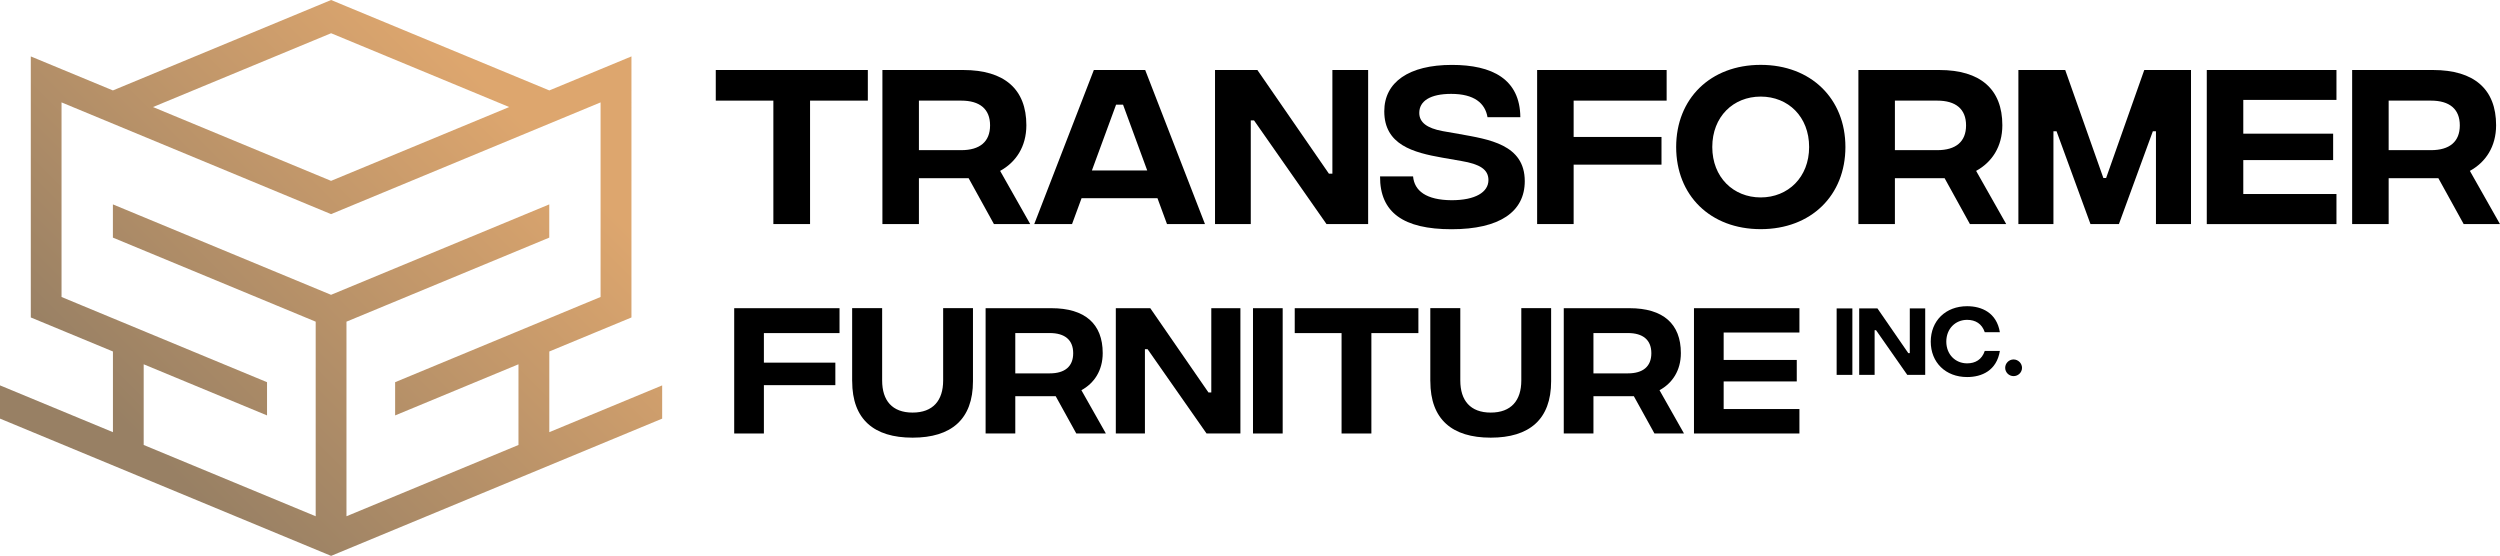
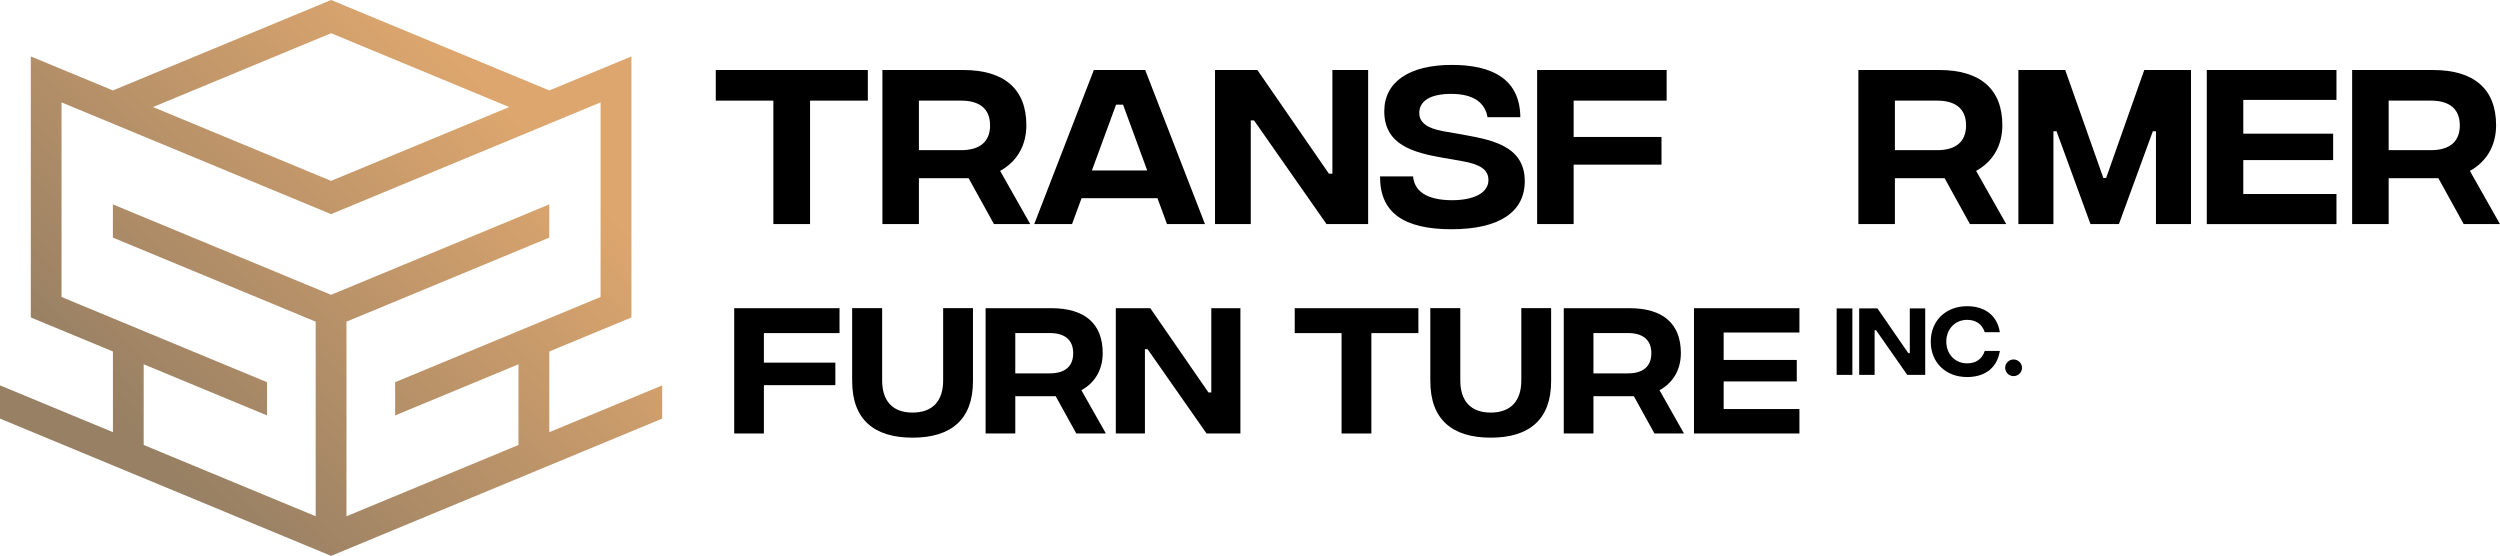
<svg xmlns="http://www.w3.org/2000/svg" id="Layer_2" viewBox="0 0 564.25 125.46">
  <defs>
    <style>.cls-1{clip-path:url(#clippath);}.cls-2{fill:url(#linear-gradient);}.cls-2,.cls-3,.cls-4{stroke-width:0px;}.cls-3{clip-rule:evenodd;fill:none;}</style>
    <clipPath id="clippath">
      <path class="cls-3" d="M25.48,46.13v7.5l45.77,18.97v43.92l-38.82-16.09v-18.21l27.84,11.54v-7.5l-13.3-5.51-28.46-11.8h0s-4.62-1.92-4.62-1.92V23.11l60.83,25.22,60.83-25.22v43.92l-4.62,1.91h0s-14.72,6.11-14.72,6.11h0l-27.03,11.21v7.5l27.84-11.54v18.21l-38.82,16.09v-43.92l45.77-18.97v-7.5l-49.25,20.41-49.24-20.41ZM114.92,24.16l-40.2,16.66-40.19-16.66L74.73,7.5l40.2,16.66ZM6.95,12.73v58.92l18.54,7.68v18.21L0,86.98v7.5l74.73,30.98,74.73-30.98v-7.5l-25.48,10.56v-18.21l18.54-7.68V12.73l-6.95,2.88-11.59,4.8L78.2,1.44l-3.47-1.44-3.47,1.44L25.48,20.41l-11.59-4.8-6.95-2.88Z" />
    </clipPath>
    <linearGradient id="linear-gradient" x1="34.73" y1="102.62" x2="113.94" y2="23.62" gradientUnits="userSpaceOnUse">
      <stop offset="0" stop-color="#988064" />
      <stop offset="1" stop-color="#dda66e" />
    </linearGradient>
  </defs>
  <g id="Layer_1-2">
    <path class="cls-4" d="M195.87,22.71h-13.04v27.86h-8.28v-27.86h-13v-6.91h34.32v6.91Z" />
    <path class="cls-4" d="M224.33,50.57l-5.71-10.35h-11.22v10.35h-8.24V15.8h18.25c9.31,0,14.24,4.35,14.24,12.46,0,4.84-2.36,8.36-5.92,10.31l6.79,12h-8.2ZM207.4,33.89h9.56c4.18,0,6.5-1.9,6.5-5.59s-2.32-5.59-6.5-5.59h-9.56v11.18Z" />
    <path class="cls-4" d="M261.25,44.73h-17.14l-2.15,5.84h-8.53l13.45-34.77h11.59l13.49,34.77h-8.57l-2.15-5.84ZM258.93,38.48l-5.46-14.86h-1.57l-5.46,14.86h12.5Z" />
    <path class="cls-4" d="M274.23,15.8h9.56l16.14,23.39h.79V15.8h8.07v34.77h-9.4l-16.35-23.39h-.74v23.39h-8.07V15.8Z" />
    <path class="cls-4" d="M311.48,39.81h7.45c.29,3.27,2.98,5.34,8.69,5.38,5.38,0,8.32-1.82,8.32-4.55,0-2.4-1.95-3.6-6.09-4.3l-4.3-.75c-6.58-1.16-13.12-2.9-13.12-10.47,0-6.58,5.55-10.47,15.27-10.47,9.07,0,15.36,3.19,15.44,11.8h-7.41c-.54-3.15-2.98-5.26-8.2-5.26-4.72,0-7.2,1.61-7.2,4.3,0,2.11,1.7,3.44,5.26,4.1l3.77.66c6.62,1.2,14.78,2.32,14.78,10.64,0,6.91-5.67,10.85-16.52,10.85s-16.19-3.77-16.14-11.92Z" />
    <path class="cls-4" d="M346.94,15.8h29.22v6.91h-20.99v8.2h19.83v6.25h-19.83v13.41h-8.24V15.8Z" />
-     <path class="cls-4" d="M378.31,33.18c0-10.93,7.74-18.54,19.08-18.54s19.12,7.62,19.12,18.54-7.74,18.54-19.12,18.54-19.08-7.62-19.08-18.54ZM408.32,33.18c0-6.83-4.72-11.38-10.93-11.38s-10.93,4.55-10.93,11.38,4.76,11.38,10.93,11.38,10.93-4.55,10.93-11.38Z" />
    <path class="cls-4" d="M444.61,50.57l-5.71-10.35h-11.22v10.35h-8.24V15.8h18.25c9.31,0,14.24,4.35,14.24,12.46,0,4.84-2.36,8.36-5.92,10.31l6.79,12h-8.2ZM427.68,33.89h9.56c4.18,0,6.5-1.9,6.5-5.59s-2.32-5.59-6.5-5.59h-9.56v11.18Z" />
    <path class="cls-4" d="M455.57,15.8h10.55l8.61,24.38h.62l8.61-24.38h10.55v34.77h-7.91v-20.95h-.7l-7.66,20.95h-6.42l-7.66-20.95h-.7v20.95h-7.91V15.8Z" />
    <path class="cls-4" d="M498.07,15.8h29.27v6.75h-21.03v7.62h20.28v5.96h-20.28v7.66h21.03v6.79h-29.27V15.8Z" />
    <path class="cls-4" d="M556.05,50.57l-5.71-10.35h-11.22v10.35h-8.24V15.8h18.25c9.31,0,14.24,4.35,14.24,12.46,0,4.84-2.36,8.36-5.92,10.31l6.79,12h-8.2ZM539.12,33.89h9.56c4.18,0,6.5-1.9,6.5-5.59s-2.32-5.59-6.5-5.59h-9.56v11.18Z" />
    <path class="cls-4" d="M165.71,69.56h23.77v5.62h-17.07v6.67h16.13v5.08h-16.13v10.91h-6.7v-28.28Z" />
    <path class="cls-4" d="M192.33,86.05v-16.5h6.77v16.33c0,4.51,2.26,7.24,6.87,7.24s6.9-2.73,6.9-7.24v-16.33h6.73v16.5c0,8.62-4.92,12.73-13.63,12.73s-13.63-4.11-13.63-12.73Z" />
    <path class="cls-4" d="M242.92,97.84l-4.65-8.42h-9.12v8.42h-6.7v-28.28h14.85c7.57,0,11.58,3.53,11.58,10.13,0,3.94-1.92,6.8-4.81,8.38l5.52,9.76h-6.67ZM229.15,84.27h7.78c3.4,0,5.29-1.55,5.29-4.55s-1.89-4.55-5.29-4.55h-7.78v9.09Z" />
    <path class="cls-4" d="M251.84,69.56h7.78l13.13,19.02h.64v-19.02h6.57v28.28h-7.64l-13.3-19.02h-.61v19.02h-6.57v-28.28Z" />
-     <path class="cls-4" d="M282.8,69.56h6.7v28.28h-6.7v-28.28Z" />
+     <path class="cls-4" d="M282.8,69.56h6.7v28.28v-28.28Z" />
    <path class="cls-4" d="M320.13,75.18h-10.61v22.66h-6.73v-22.66h-10.57v-5.62h27.91v5.62Z" />
    <path class="cls-4" d="M322.82,86.05v-16.5h6.77v16.33c0,4.51,2.26,7.24,6.87,7.24s6.9-2.73,6.9-7.24v-16.33h6.73v16.5c0,8.62-4.92,12.73-13.63,12.73s-13.63-4.11-13.63-12.73Z" />
    <path class="cls-4" d="M373.41,97.84l-4.65-8.42h-9.12v8.42h-6.7v-28.28h14.85c7.58,0,11.58,3.53,11.58,10.13,0,3.94-1.92,6.8-4.82,8.38l5.52,9.76h-6.67ZM359.64,84.27h7.78c3.4,0,5.29-1.55,5.29-4.55s-1.89-4.55-5.29-4.55h-7.78v9.09Z" />
    <path class="cls-4" d="M382.33,69.56h23.8v5.49h-17.1v6.19h16.5v4.85h-16.5v6.23h17.1v5.52h-23.8v-28.28Z" />
    <path class="cls-4" d="M414.53,69.61h3.55v15h-3.55v-15Z" />
    <path class="cls-4" d="M419.62,69.61h4.12l6.96,10.09h.34v-10.09h3.48v15h-4.05l-7.05-10.09h-.32v10.09h-3.48v-15Z" />
    <path class="cls-4" d="M435.77,77.11c0-4.71,3.36-8,8.21-8,3.29,0,6.66,1.46,7.39,5.87h-3.41c-.64-1.93-2.12-2.79-3.98-2.79-2.66,0-4.7,2.02-4.7,4.91s2.04,4.91,4.7,4.91c1.86,0,3.34-.86,3.98-2.8h3.41c-.73,4.43-4.07,5.89-7.39,5.89-4.86,0-8.21-3.29-8.21-8Z" />
    <path class="cls-4" d="M452.57,83.02c0-1.04.86-1.89,1.89-1.89s1.91.86,1.91,1.89-.86,1.87-1.91,1.87-1.89-.86-1.89-1.87Z" />
    <g class="cls-1">
      <rect class="cls-2" width="149.45" height="125.46" />
    </g>
  </g>
</svg>